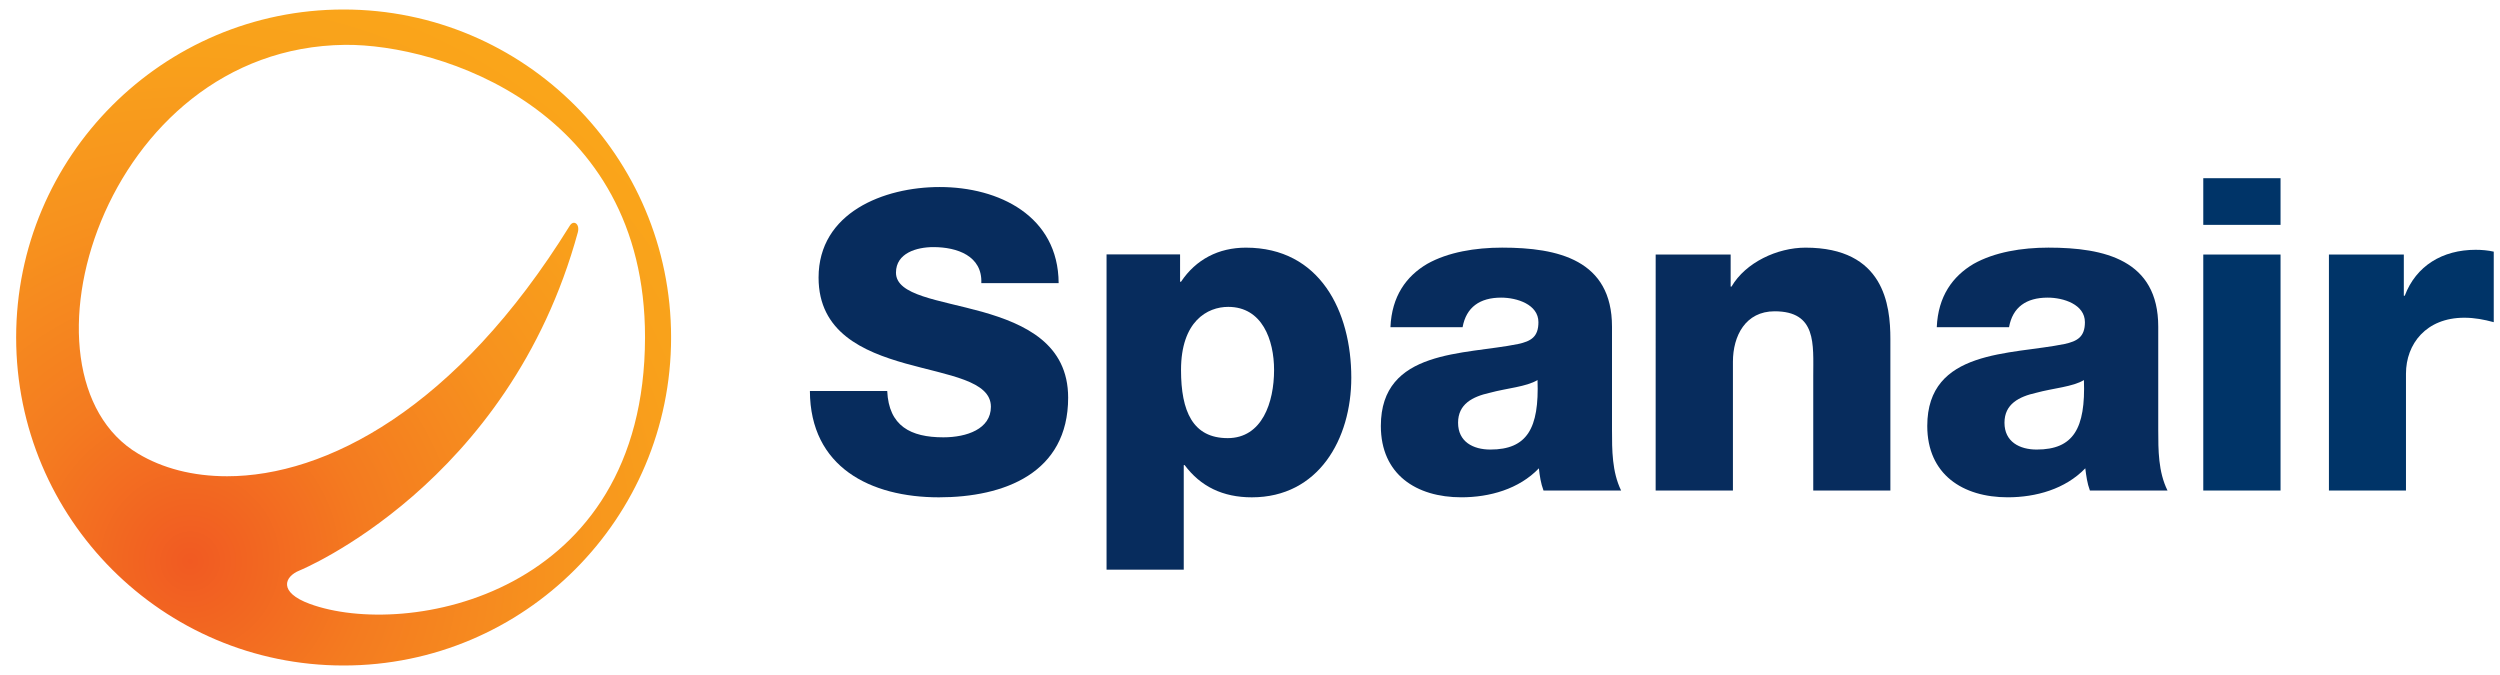
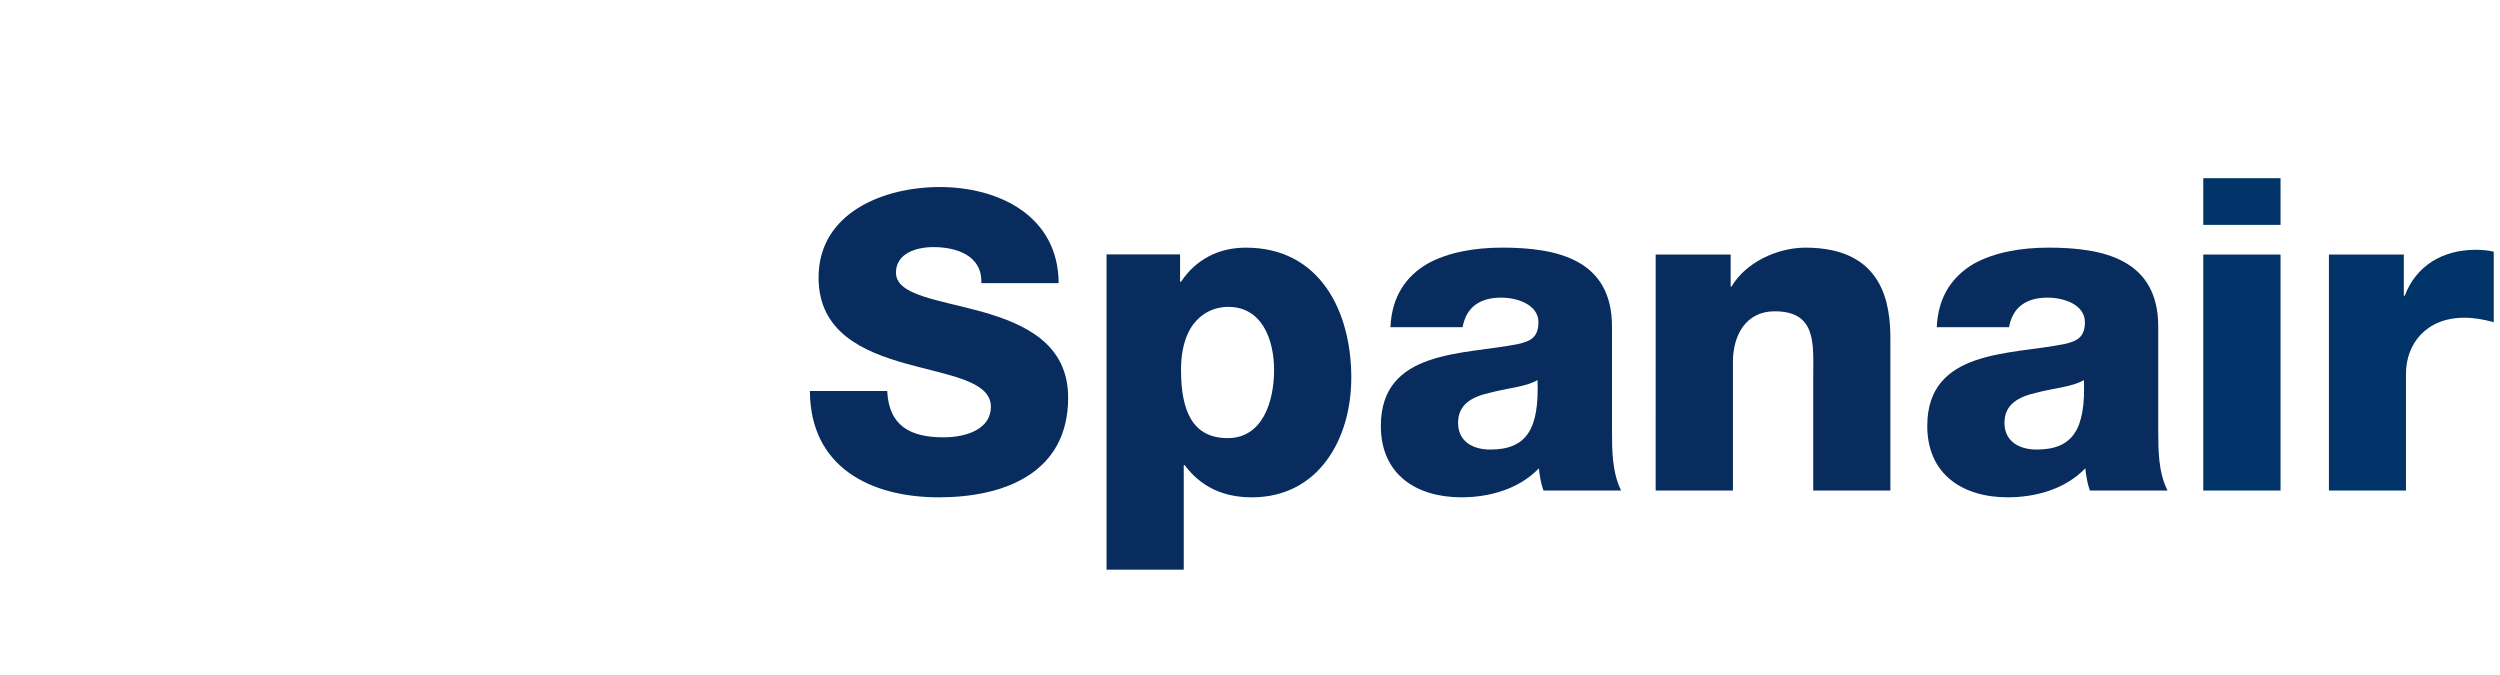
<svg xmlns="http://www.w3.org/2000/svg" xmlns:xlink="http://www.w3.org/1999/xlink" version="1.0" width="100px" height="27px">
  <g>
    <g>
      <defs>
        <rect id="SVGID_1_" x="0.25" y="0.38" width="26.593" height="26.24" />
      </defs>
      <clipPath id="SVGID_2_">
        <use xlink:href="#SVGID_1_" overflow="visible" />
      </clipPath>
      <g clip-path="url(#SVGID_2_)">
        <defs>
-           <path id="SVGID_3_" d="M5.528,18.148C0.25,15.018,4.1,1.898,13.803,1.794c3.767-0.037,12.009,2.549,11.998,11.703      c-0.012,10.377-9.581,12.069-13.413,10.657c-1.26-0.464-1.02-1.088-0.406-1.335c0,0,8.371-3.422,11.133-13.532      c0.083-0.338-0.172-0.499-0.321-0.264c-4.551,7.357-9.792,10.027-13.71,10.027C7.708,19.051,6.494,18.727,5.528,18.148       M0.646,13.497c0,7.249,5.865,13.123,13.098,13.123c7.231,0,13.1-5.874,13.1-13.123c0-7.24-5.868-13.117-13.1-13.117      C6.511,0.38,0.646,6.257,0.646,13.497" />
-         </defs>
+           </defs>
        <clipPath id="SVGID_4_">
          <use xlink:href="#SVGID_3_" overflow="visible" />
        </clipPath>
        <radialGradient id="SVGID_5_" cx="-304.543" cy="418.182" r="2.933" gradientTransform="matrix(8.28 0 0 8.294 2529.199 -3445.954)" gradientUnits="userSpaceOnUse">
          <stop offset="0" style="stop-color:#F15A22" />
          <stop offset="0.296" style="stop-color:#F47B20" />
          <stop offset="0.592" style="stop-color:#F7921E" />
          <stop offset="0.837" style="stop-color:#F9A11B" />
          <stop offset="1" style="stop-color:#FAA61A" />
        </radialGradient>
        <rect x="0.25" y="0.38" clip-path="url(#SVGID_4_)" fill="url(#SVGID_5_)" width="26.593" height="26.24" />
      </g>
    </g>
    <path fill="#072C5D" d="M35.489,15.64c0.063,1.4,0.934,1.853,2.246,1.853c0.934,0,1.901-0.332,1.901-1.223   c0-1.043-1.698-1.249-3.414-1.73c-1.698-0.48-3.479-1.251-3.479-3.436c0-2.601,2.611-3.623,4.846-3.623   c2.363,0,4.743,1.154,4.757,3.843h-3.093c0.046-1.088-0.968-1.44-1.916-1.44c-0.664,0-1.498,0.235-1.498,1.022   c0,0.914,1.716,1.083,3.448,1.566c1.713,0.487,3.439,1.283,3.439,3.435c0,3.019-2.56,3.986-5.172,3.986   c-2.732,0-5.146-1.206-5.158-4.253" />
    <path fill="#072C5D" d="M44.262,10.175h2.941v1.094h0.038c0.598-0.894,1.503-1.363,2.595-1.363c2.961,0,4.216,2.546,4.216,5.201   c0,2.458-1.312,4.786-3.979,4.786c-1.163,0-2.051-0.436-2.687-1.289H47.35v4.182h-3.088 M47.241,14.8   c0,1.65,0.469,2.725,1.867,2.725c1.38,0,1.855-1.433,1.855-2.725c0-1.205-0.476-2.525-1.833-2.525   C48.295,12.274,47.241,12.85,47.241,14.8" />
    <path fill="#072C5D" d="M55.618,13.087c0.052-1.24,0.633-2.039,1.47-2.532c0.833-0.47,1.925-0.65,2.998-0.65   c2.234,0,4.394,0.49,4.394,3.162v4.13c0,0.802,0,1.676,0.364,2.423h-3.104c-0.109-0.292-0.152-0.584-0.184-0.888   c-0.799,0.834-1.977,1.16-3.102,1.16c-1.802,0-3.22-0.914-3.22-2.855c0-3.076,3.343-2.838,5.487-3.276   c0.527-0.112,0.816-0.292,0.816-0.874c0-0.708-0.856-0.982-1.492-0.982c-0.851,0-1.397,0.384-1.541,1.183 M59.613,17.982   c1.467,0,1.959-0.839,1.888-2.781c-0.438,0.27-1.231,0.326-1.907,0.51c-0.693,0.154-1.271,0.45-1.271,1.197   C58.322,17.67,58.924,17.982,59.613,17.982" />
    <path fill="#072C5D" d="M66.227,10.181h2.999v1.283h0.034c0.564-0.965,1.83-1.558,2.959-1.558c3.145,0,3.396,2.294,3.396,3.654   v6.06H72.53v-4.564c0-1.295,0.144-2.604-1.546-2.604c-1.16,0-1.667,0.977-1.667,2.019v5.149h-3.091" />
    <path fill="#072C5D" d="M77.471,13.087c0.052-1.24,0.639-2.039,1.473-2.532c0.836-0.47,1.925-0.65,2.995-0.65   c2.237,0,4.391,0.49,4.391,3.162v4.13c0,0.802,0,1.676,0.37,2.423h-3.104c-0.109-0.292-0.146-0.584-0.184-0.888   c-0.802,0.834-1.979,1.16-3.104,1.16c-1.796,0-3.217-0.914-3.217-2.855c0-3.076,3.343-2.838,5.485-3.276   c0.526-0.112,0.821-0.292,0.821-0.874c0-0.708-0.854-0.982-1.489-0.982c-0.859,0-1.403,0.384-1.546,1.183 M81.467,17.982   c1.469,0,1.959-0.839,1.89-2.781c-0.43,0.27-1.234,0.326-1.907,0.51c-0.69,0.154-1.271,0.45-1.271,1.197   C80.178,17.67,80.782,17.982,81.467,17.982" />
    <path fill="#003468" d="M91.222,8.995h-3.091V7.127h3.091V8.995z M88.131,10.181h3.091v9.439h-3.091V10.181z" />
    <path fill="#003468" d="M93.157,10.181h2.996v1.649h0.037c0.452-1.197,1.51-1.838,2.833-1.838c0.237,0,0.492,0.02,0.727,0.074   v2.821c-0.395-0.106-0.762-0.178-1.18-0.178c-1.526,0-2.331,1.051-2.331,2.237v4.674h-3.082" />
  </g>
</svg>